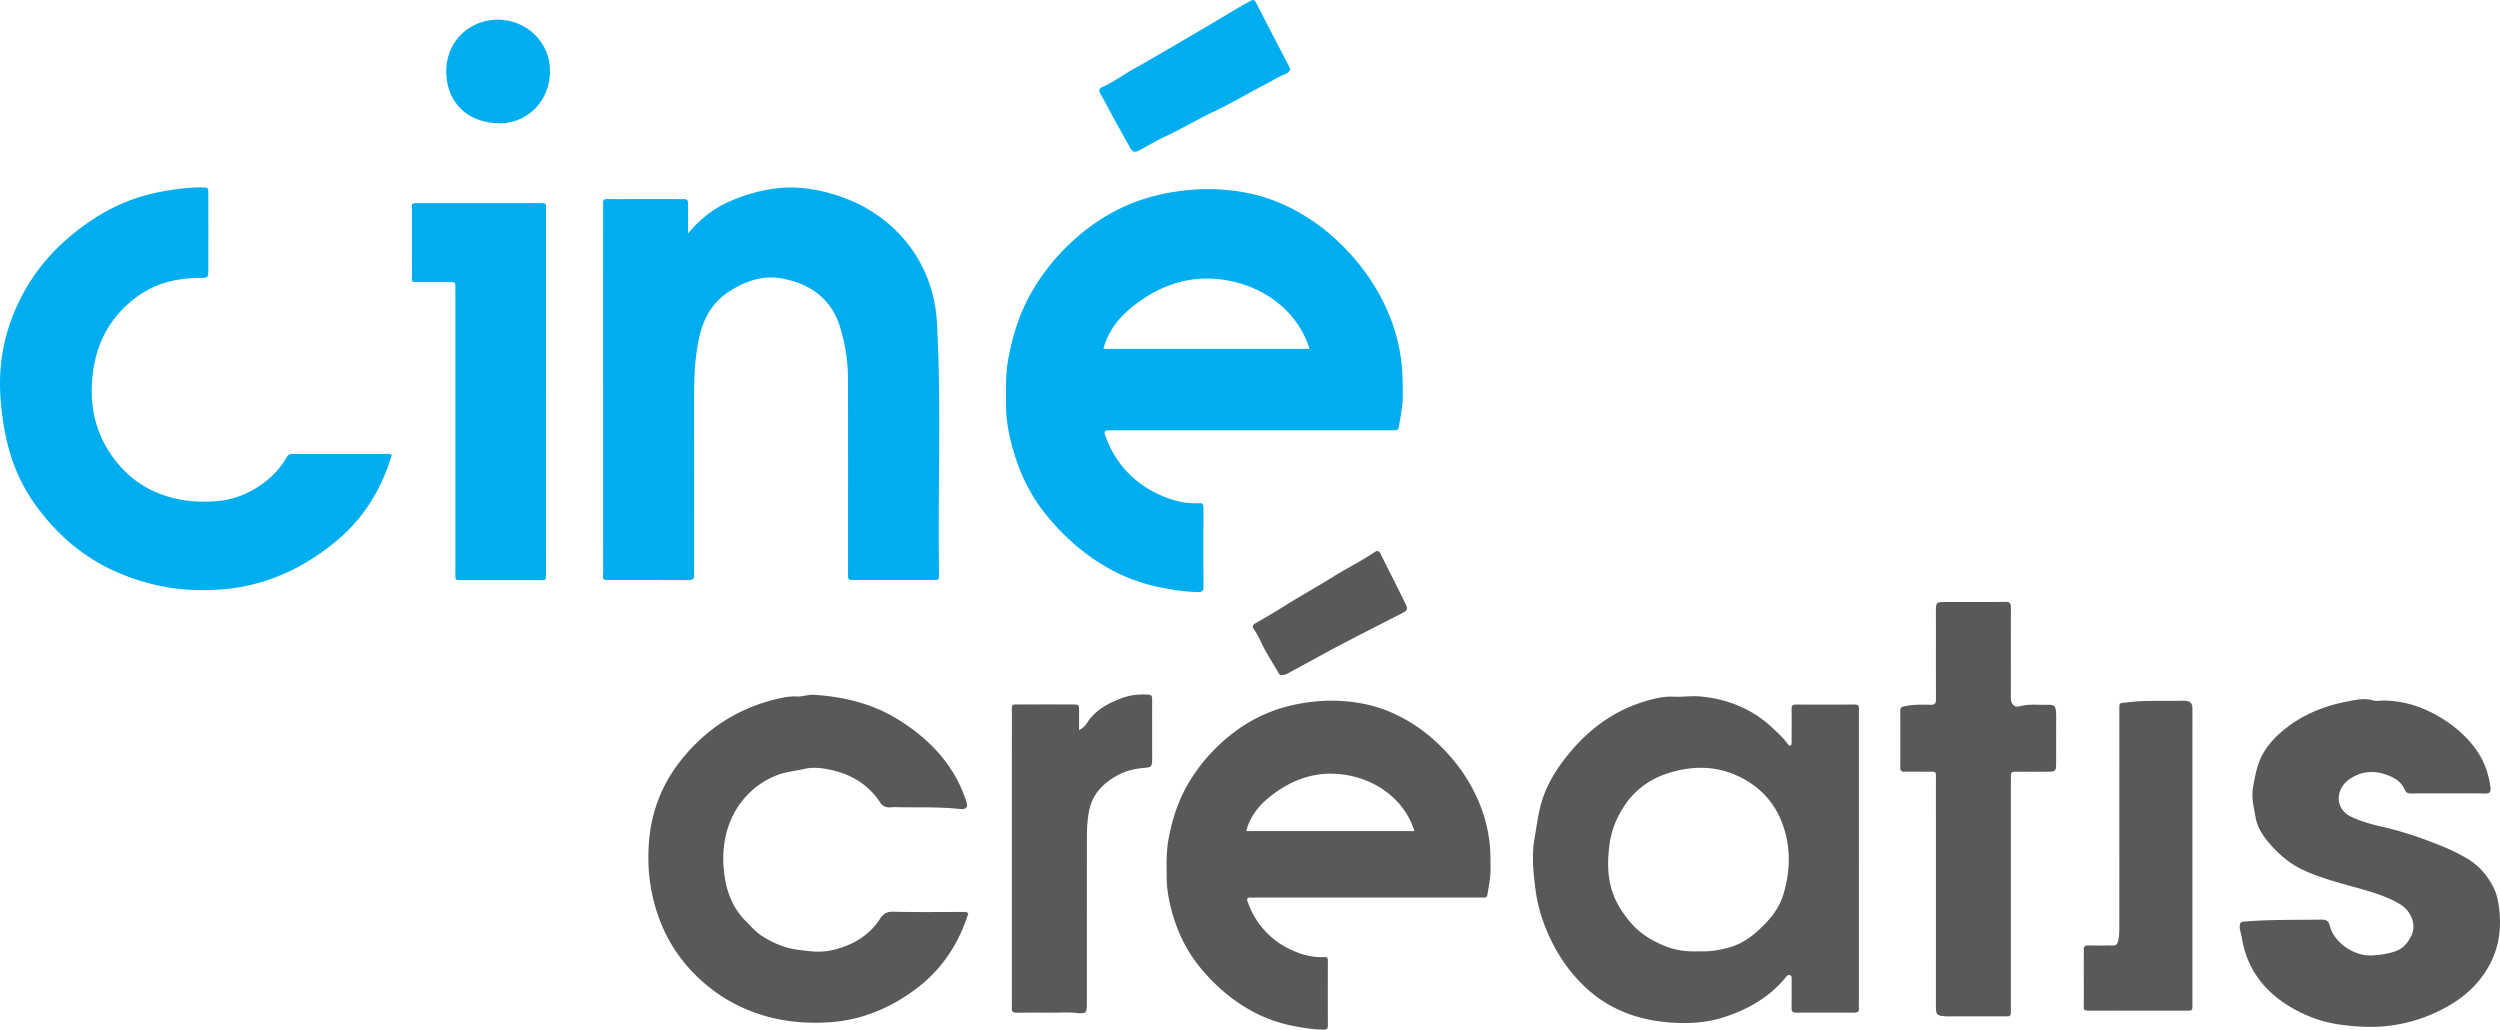
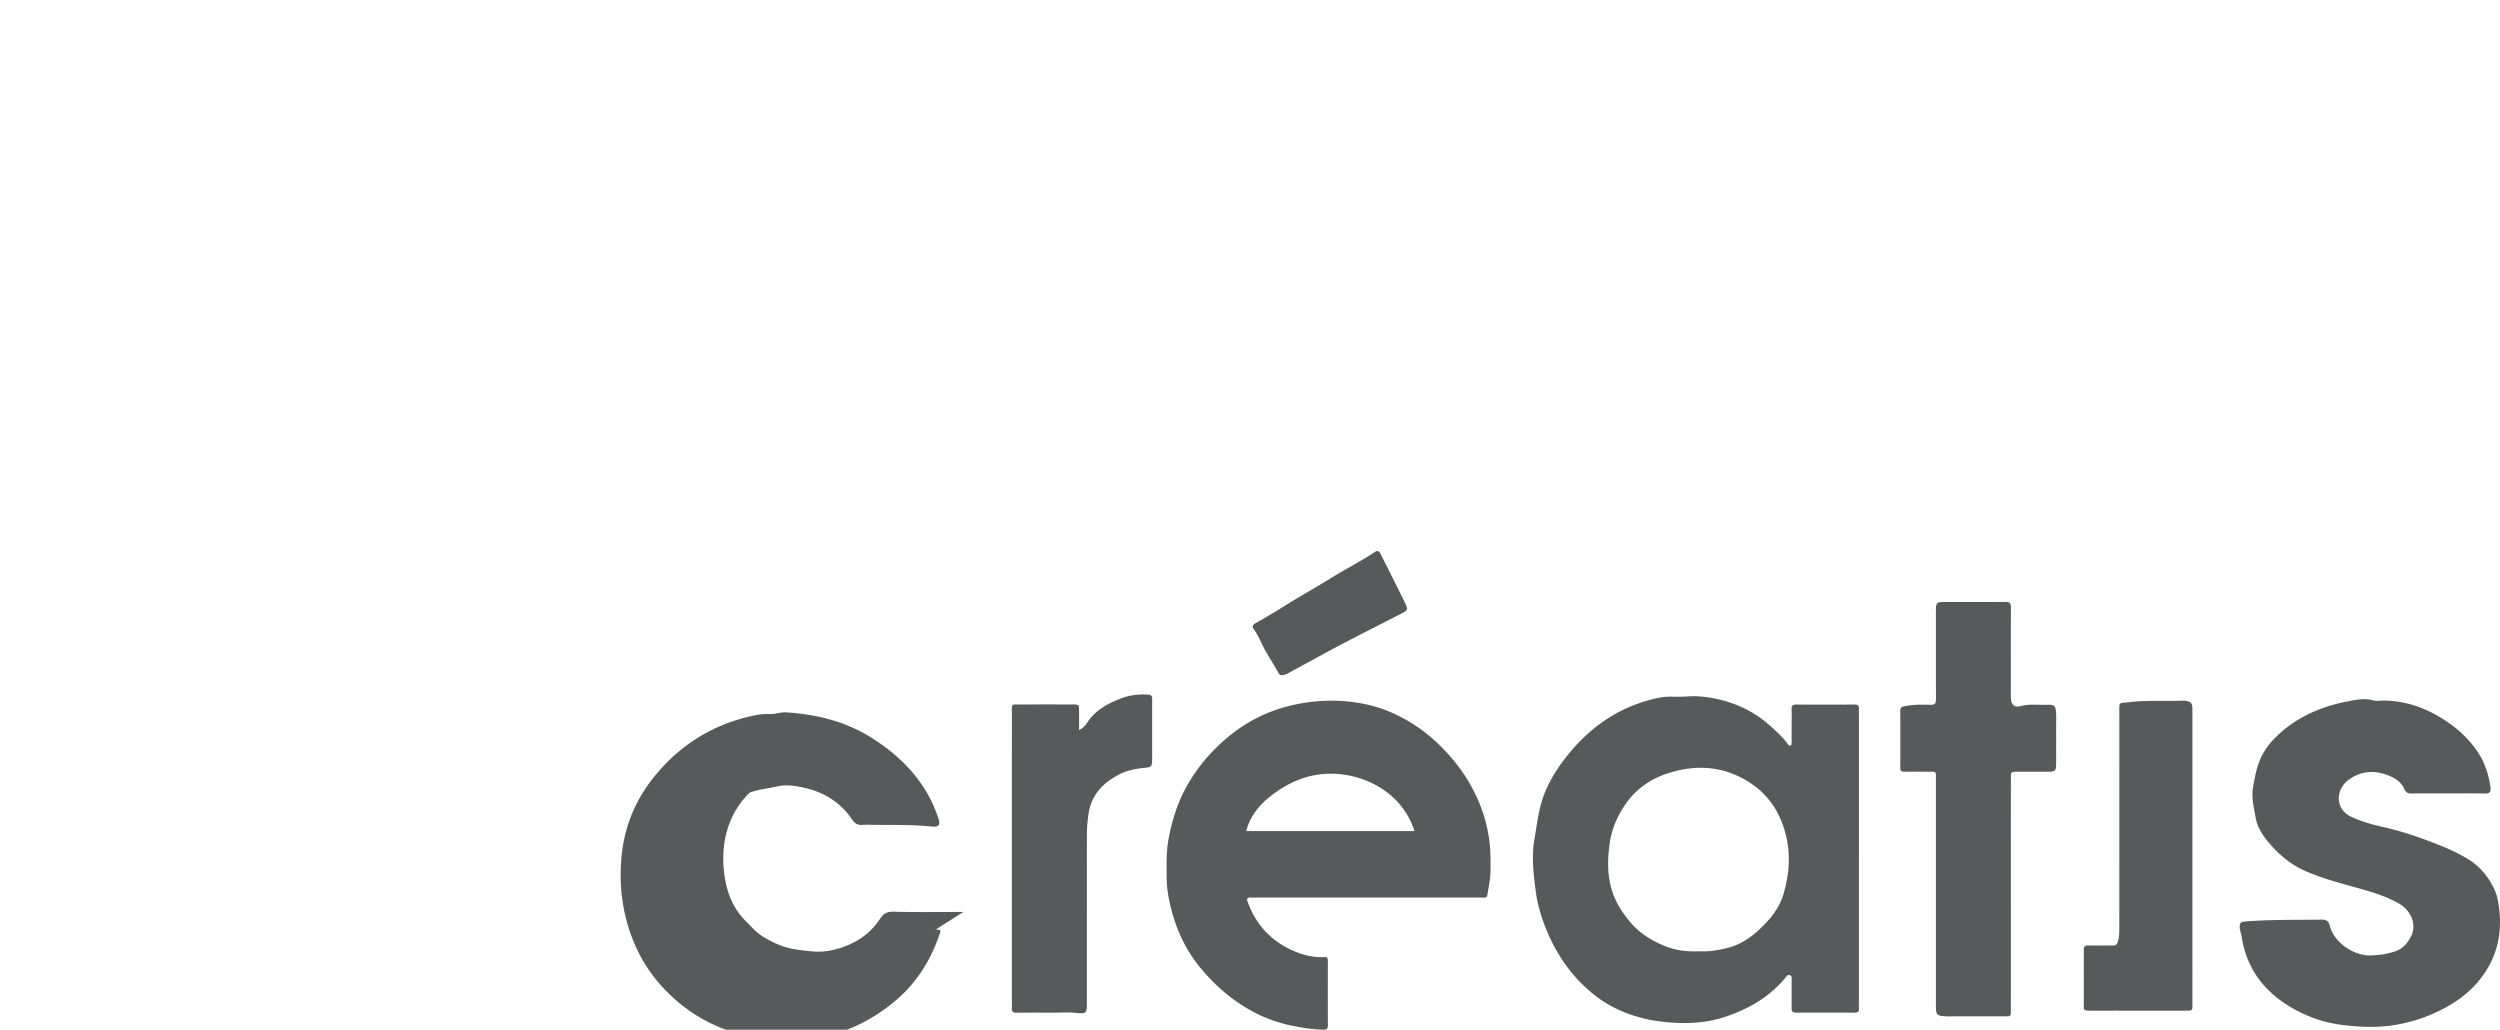
<svg xmlns="http://www.w3.org/2000/svg" width="600" height="247.115" viewBox="0 0 600 247.115">
-   <path d="M303.69 156.154c.992 1.763 2.08 3.465 3.08 5.22.215.376.385.665.67.651 1.189.042 1.95-.604 2.757-1.03 3.76-1.983 7.457-4.095 11.22-6.072 4.963-2.605 9.969-5.123 14.952-7.685 1.49-.766 1.604-1.006.86-2.513-1.888-3.844-3.827-7.662-5.746-11.492-.106-.207-.173-.443-.315-.619-.34-.415-.67-.496-1.195-.145-3.289 2.215-6.852 3.978-10.208 6.073-3.76 2.342-7.64 4.484-11.395 6.835a163.398 163.398 0 0 1-7.017 4.175c-.763.426-.874.872-.434 1.477 1.156 1.587 1.822 3.434 2.771 5.125zm222.491 49.466c.003-10.106.003-20.211.003-30.316 0-1.739.014-3.474-.006-5.212-.014-1.326-.418-1.76-1.749-1.9-.468-.047-.947-.016-1.42-.005-4.076.097-8.153-.156-12.234.356-2.348.298-2.114-.13-2.134 2.223-.002.396 0 .788 0 1.184 0 17.052.003 34.107-.008 51.16 0 .927-.072 1.83-.304 2.771-.242.997-.69 1.05-1.448 1.042-1.897-.017-3.791.028-5.685-.017-.839-.02-1.145.32-1.086 1.112.025.314 0 .632 0 .946 0 3.87.002 7.738.005 11.607 0 1.936-.303 1.99 1.847 1.986 7.42-.008 14.843-.002 22.264-.002 2.234 0 1.952.083 1.952-2.117.009-11.607.003-23.211.003-34.818zM275.513 166.7c-2.053-.098-4.117.072-6 .751-3.381 1.223-6.568 2.853-8.63 6.056-.406.632-.957 1.245-1.904 1.705 0-1.752.02-3.248-.006-4.744-.022-1.357-.042-1.384-1.47-1.39-4.025-.014-8.05-.025-12.075.003-3.009.02-2.571-.432-2.574 2.66-.014 22.888-.006 45.773-.006 68.66 0 .474.034.95-.008 1.421-.08.9.242 1.254 1.195 1.237 2.92-.05 5.841-.02 8.76-.017 1.735 0 3.485-.13 5.206.036 2.657.26 2.844.195 2.844-2.267.006-13.573-.003-27.147.014-40.723.003-1.551.153-3.089.373-4.649.644-4.576 3.332-7.42 7.173-9.473 2.016-1.075 4.211-1.504 6.465-1.702 1.398-.125 1.59-.3 1.637-1.71.031-1.025.006-2.05.006-3.075 0-3.87-.011-7.735.006-11.601.005-.73-.11-1.137-1.006-1.179zm215.87 2.45c-2.181.076-4.365-.259-6.554.343-1.424.393-2.203-.479-2.217-2.072-.012-1.262-.003-2.527-.003-3.788 0-5.922-.014-11.844.014-17.763.005-.933-.156-1.426-1.268-1.415-5.052.05-10.105.008-15.155.036-1.276.009-1.526.27-1.568 1.504-.048 1.34-.011 2.683-.011 4.025 0 5.92-.017 11.841.016 17.76.006.983-.228 1.41-1.312 1.376-2.105-.067-4.217-.1-6.311.362-.669.145-.947.323-.947 1.011.016 4.58.016 9.159 0 13.735-.003.716.298.964.986.956 1.735-.026 3.473-.023 5.208-.006 2.705.028 2.351-.362 2.354 2.401.008 17.84.003 35.681 0 53.519 0 2.507.134 2.655 2.543 2.791.393.025.788.003 1.184.003 3.79 0 7.58.003 11.367 0 .71 0 1.42-.006 2.131-.003.465 0 .735-.212.746-.69.014-.63.023-1.262.023-1.892.003-9 .003-18 0-27v-4.734c0-7.657-.006-15.315.008-22.972 0-1.381.034-1.403 1.43-1.417 2.286-.02 4.576-.006 6.865-.009 2.546-.005 2.552-.008 2.56-2.429.008-2.919.003-5.84.003-8.763 0-.944.033-1.894-.009-2.84-.078-1.717-.409-2.087-2.083-2.029zm-260.18 49.72c-5.608-.005-11.217.084-16.819-.061-1.582-.04-2.431.551-3.195 1.727-1.89 2.91-4.537 4.986-7.682 6.3-2.66 1.11-5.473 1.753-8.429 1.51a71.603 71.603 0 0 1-3.701-.418c-3.081-.42-5.797-1.585-8.396-3.225-1.565-.989-2.721-2.376-3.997-3.64-3.364-3.338-4.796-7.59-5.253-12.159-.27-2.719-.184-5.479.42-8.19.906-4.06 2.822-7.626 5.77-10.48a19.489 19.489 0 0 1 6.648-4.223c2.097-.803 4.223-.942 6.312-1.438 2.44-.579 4.74-.206 6.922.296 4.674 1.078 8.648 3.523 11.378 7.643.63.952 1.434 1.359 2.585 1.245.86-.086 1.735-.017 2.604-.011 4.632.039 9.265-.078 13.891.398 1.744.178 2.145-.401 1.574-2.039-.613-1.75-1.31-3.493-2.192-5.117-3.287-6.058-8.106-10.565-13.944-14.214-6.267-3.919-13.08-5.537-20.303-6.025-1.437-.097-2.791.493-4.173.407-1.682-.106-3.309.254-4.863.621-9.515 2.27-17.286 7.424-23.25 15.103-4.32 5.568-6.799 12.05-7.348 19.083-.259 3.328-.209 6.704.296 10.097.624 4.203 1.83 8.172 3.657 11.933 2.342 4.821 5.657 8.89 9.807 12.38 3.652 3.068 7.674 5.274 12.122 6.828 4.833 1.69 9.797 2.323 14.92 2.248 4.094-.059 8.063-.655 11.896-1.986 4.431-1.54 8.448-3.797 12.177-6.752 5.861-4.644 9.54-10.565 11.755-17.476-.396-.465-.81-.365-1.19-.365zm368.335-2.484c-.184-1.009-.47-2.087-.953-3.092-1.532-3.203-3.718-5.682-6.846-7.465a45.224 45.224 0 0 0-5.217-2.563c-4.794-1.969-9.671-3.685-14.74-4.827-2.563-.576-5.079-1.276-7.488-2.41-4.07-1.916-3.755-6.732-.429-9.018 2.735-1.883 5.694-2.2 8.827-1.09 1.889.67 3.568 1.597 4.393 3.532.334.78.807.998 1.612.986 2.92-.044 5.842-.016 8.76-.016 3 0 6-.042 9 .022 1.09.022 1.387-.418 1.265-1.387-.385-3.036-1.307-5.908-2.989-8.462-1.9-2.886-4.37-5.276-7.209-7.231-4.565-3.142-9.568-5.117-15.191-5.234-.947-.02-1.956.203-2.828-.05-2.038-.593-4.091-.123-5.963.231-6.094 1.145-11.766 3.532-16.437 7.732-2.008 1.805-3.76 3.945-4.8 6.549-.81 2.036-1.175 4.136-1.559 6.29-.462 2.582.19 4.902.605 7.314.381 2.209 1.545 4.072 2.93 5.755 2.356 2.866 5.167 5.314 8.518 6.866 4.768 2.206 9.921 3.37 14.955 4.85 2.824.83 5.62 1.779 8.177 3.294 2.758 1.635 4.087 4.967 2.803 7.599-.853 1.74-2.034 3.206-4.142 3.855-1.825.56-3.602.819-5.49.891-4.226.156-8.964-3.153-9.942-7.116-.298-1.207-.888-1.5-2.105-1.482-6.128.086-12.262-.042-18.381.465-.769.064-1.087.234-1.137 1.078-.058.983.36 1.827.505 2.743 1.206 7.71 5.598 13.223 12.197 16.989 3.699 2.114 7.685 3.493 12.047 4.019 3.785.454 7.587.646 11.267.164a37.956 37.956 0 0 0 13.189-4.248c3.331-1.804 6.234-4.01 8.604-7.066 4.317-5.56 5.4-11.752 4.192-18.467zm-153.396-10.178v-34.82c0-.393-.03-.792.003-1.185.064-.79-.226-1.122-1.07-1.116-4.657.03-9.317.027-13.974.005-.78-.003-1.148.212-1.123 1.067.05 1.657.011 3.314.011 4.975 0 1.025.009 2.052-.002 3.078-.003.298.044.648-.387.732-.287.053-.38-.142-.519-.345-.988-1.443-2.298-2.596-3.554-3.783-4.869-4.613-10.704-7.02-17.358-7.657-2.173-.209-4.307.153-6.463.044-1.479-.075-2.933.106-4.406.443-5 1.145-9.523 3.226-13.624 6.307-3.23 2.428-5.983 5.322-8.406 8.52-2.549 3.362-4.57 7.014-5.607 11.164-.624 2.49-.922 5.025-1.368 7.535-.757 4.267-.281 8.45.265 12.6.426 3.26 1.356 6.471 2.654 9.572 2.471 5.9 6.017 11.008 10.93 15.044 4.914 4.038 10.833 6.175 17.028 6.849 4.832.526 9.754.457 14.629-1.128 5.821-1.891 10.807-4.771 14.715-9.468.332-.398.527-.771 1.078-.587.487.161.393.615.393.988.005 2.293.022 4.582-.012 6.87-.008.787.232 1.133 1.076 1.127 4.657-.028 9.314-.022 13.974 0 .777.003 1.198-.211 1.12-1.066-.042-.471-.008-.948-.008-1.421v-34.344h.005zm-18.124 8.423c-.683 2.29-1.981 4.426-3.613 6.228-2.697 2.97-5.638 5.56-9.713 6.618-2.295.599-4.56.956-6.855.83-2.97.15-5.794-.217-8.507-1.356-3.264-1.368-6.122-3.184-8.398-6.03-1.835-2.293-3.317-4.627-4.147-7.471-1.078-3.694-.983-7.329-.454-11.083.46-3.257 1.688-6.148 3.426-8.827 2.602-4.006 6.317-6.658 10.86-8.059 6.532-2.01 12.816-1.63 18.8 2.014 4.879 2.975 7.776 7.331 9.15 12.732 1.225 4.82.863 9.69-.55 14.404zm-72.962-21.857c-2.345-5.68-5.866-10.532-10.392-14.727a38.355 38.355 0 0 0-9.777-6.62c-3.908-1.85-8.044-2.83-12.298-3.148-4.272-.32-8.523.047-12.748 1.036-7.187 1.68-13.192 5.345-18.315 10.495a41.598 41.598 0 0 0-6.303 8.167c-2.485 4.212-3.939 8.797-4.8 13.573-.548 3.042-.442 6.131-.417 9.212.017 2.306.398 4.579.933 6.794 1.334 5.503 3.643 10.528 7.337 14.935 3.507 4.178 7.52 7.649 12.308 10.24 3.154 1.704 6.513 2.87 10.009 3.542 2.3.443 4.637.8 7.005.841.836.017 1.103-.234 1.097-1.078-.03-5.027-.025-10.055-.005-15.083.005-1.429-.24-1.253-1.318-1.234-2.8.05-5.415-.746-7.882-1.947-3.53-1.72-6.34-4.286-8.36-7.68-.718-1.208-1.284-2.492-1.743-3.815-.176-.499-.014-.889.638-.864.451.02.902.003 1.353.003h53.57c.387 0 .774-.014 1.158.006.53.028.786-.131.878-.727.312-2.011.757-4.011.749-6.05-.011-2.304.008-4.59-.298-6.905a35.565 35.565 0 0 0-2.379-8.966zm-55.962 6.685c.917-3.6 3.145-6.27 5.922-8.443 4.203-3.292 9.022-5.356 14.39-5.329 8.818.045 17.35 5.098 20.063 13.772h-40.375z" fill="#58595b" />
-   <path d="M131.989 17.334c-.126 7.278-5.822 12.454-12.423 12.256-7.936-.242-12.557-5.59-12.457-12.71.104-7.404 6.048-12.245 12.526-12.153 6.853.098 12.518 5.53 12.354 12.607m177.657-.81c-.098.67-.68 1.08-1.207 1.272-1.554.566-2.902 1.502-4.353 2.243-4.226 2.164-8.309 4.618-12.593 6.651-4.014 1.906-7.816 4.2-11.844 6.073-2.18 1.013-4.247 2.3-6.403 3.398-.93.473-1.46.287-1.922-.543-1.365-2.454-2.75-4.9-4.103-7.36-1.05-1.913-2.014-3.877-3.123-5.751-.52-.883-.225-1.318.524-1.65 2.571-1.136 4.822-2.821 7.256-4.191 4.95-2.789 9.846-5.671 14.752-8.543 3.9-2.284 7.777-4.61 11.665-6.916.2-.12.418-.212.624-.318 2.1-1.09 1.858-1.602 3.186 1.011 2.265 4.454 4.594 8.874 6.894 13.312.218.415.413.838.647 1.312M131.042 94.242c0 14.29 0 28.579.003 42.87 0 2.471.139 2.115-2.173 2.118-5.841.01-11.682.005-17.526.005-2.278 0-2.05.148-2.05-2.02V94.82c0-8.37.003-16.738-.003-25.108 0-2.164.223-2.003-2.061-2.003-2.212.003-4.423-.005-6.632.003-2.111.011-1.724-.111-1.727-1.847-.008-5.133-.006-10.264-.006-15.397-.002-1.504-.337-1.73 1.622-1.722 3.866.017 7.737.003 11.604.003 5.685 0 11.37.003 17.055-.006 2.125-.005 1.897-.083 1.897 1.917.002 14.529 0 29.055 0 43.583h-.003zm-37.007 14.952c-2.513 8.312-6.819 15.331-13.61 20.888-3.677 3.011-7.579 5.532-11.877 7.451-4.197 1.875-8.565 3.137-13.178 3.702-2.994.365-5.96.457-8.932.348-6.279-.228-12.29-1.665-18.092-4.15-8.381-3.588-14.95-9.331-20.136-16.676-2.788-3.953-4.81-8.337-6.1-13.058-1.03-3.775-1.598-7.574-1.933-11.48-.808-9.464 1.15-18.26 5.766-26.48 3.997-7.117 9.663-12.688 16.448-17.161 5.13-3.384 10.732-5.585 16.777-6.665 3.077-.55 6.172-.964 9.308-.928 1.471.017 1.518.036 1.521 1.373.02 6.24.02 12.476-.003 18.713-.005 1.431-.208 1.637-1.66 1.632-2.668-.014-5.272.242-7.885.916-3.332.861-6.27 2.443-8.85 4.582-5.055 4.198-8.08 9.577-9.136 16.142-1.236 7.685-.01 14.88 4.482 21.175 2.47 3.465 5.671 6.38 9.755 8.28 5.019 2.335 10.22 2.92 15.57 2.449 3.922-.345 7.53-1.83 10.757-4.161 2.388-1.727 4.34-3.853 5.8-6.379.487-.841 1.064-.76 1.74-.763 3.555-.006 7.106 0 10.66 0 3.633 0 7.265-.006 10.897.003.613 0 1.253-.143 1.91.247m71.098-53.143c2.911-3.568 6.21-6.05 10.011-7.724 3.256-1.434 6.65-2.456 10.24-3 4.757-.718 9.342-.189 13.862 1.065 6.028 1.676 11.426 4.615 15.894 9.055 4.774 4.744 7.788 10.52 9.122 17.08.365 1.797.54 3.696.641 5.582 1.028 19.548.173 39.107.448 58.658.037 2.783.234 2.426-2.359 2.43-5.763.008-11.526.002-17.289.002-2.25 0-2.178.315-2.175-2.136.002-15.395.02-30.788-.009-46.183-.005-4.147-.651-8.214-1.84-12.197-2.087-6.989-7.196-10.562-13.978-11.844-4.666-.883-8.98.663-12.897 3.257-3.782 2.504-5.846 6.066-6.888 10.464-1.223 5.167-1.342 10.376-1.337 15.624.014 13.342.006 26.681.006 40.023 0 .552-.042 1.109.008 1.658.09 1.002-.278 1.37-1.331 1.365-6.396-.042-12.788-.014-19.184-.031-1.423-.006-1.412-.05-1.325-1.563.033-.632.002-1.264.002-1.897l-.008-85.73c0-.395.045-.793 0-1.183-.095-.855.31-1.078 1.1-1.061 1.736.042 3.474.014 5.209.014 4.184 0 8.367-.009 12.551.005 1.493.006 1.51.034 1.524 1.58.016 2.105.002 4.211.002 6.687m149.157 27.67c-3.326-10.626-13.774-16.815-24.576-16.87-6.576-.034-12.479 2.495-17.626 6.526-3.401 2.665-6.13 5.933-7.256 10.345h49.458zm-13.969 19.546h-32.69c-.551 0-1.106.02-1.657-.003-.797-.033-.994.446-.783 1.056.566 1.621 1.257 3.192 2.137 4.674 2.476 4.156 5.919 7.298 10.239 9.406 3.022 1.474 6.228 2.449 9.654 2.385 1.323-.025 1.621-.24 1.616 1.512-.023 6.159-.034 12.317.005 18.476.009 1.033-.32 1.34-1.342 1.32-2.9-.053-5.763-.49-8.58-1.03-4.283-.825-8.4-2.254-12.258-4.343-5.866-3.173-10.785-7.42-15.077-12.54-4.527-5.398-7.354-11.551-8.986-18.292-.658-2.713-1.126-5.496-1.148-8.323-.025-3.771-.156-7.557.515-11.28 1.053-5.853 2.833-11.471 5.88-16.627a50.802 50.802 0 0 1 7.719-10.005c6.275-6.309 13.629-10.8 22.43-12.857 5.179-1.21 10.382-1.658 15.619-1.268 5.208.39 10.278 1.588 15.063 3.858a47.101 47.101 0 0 1 11.975 8.106c5.543 5.139 9.855 11.083 12.73 18.04 1.447 3.51 2.408 7.165 2.913 10.984.376 2.832.35 5.637.365 8.453.01 2.502-.535 4.95-.917 7.412-.114.73-.426.928-1.075.892-.474-.025-.947-.006-1.42-.006H300.32z" fill="#00aeef" />
+   <path d="M303.69 156.154c.992 1.763 2.08 3.465 3.08 5.22.215.376.385.665.67.651 1.189.042 1.95-.604 2.757-1.03 3.76-1.983 7.457-4.095 11.22-6.072 4.963-2.605 9.969-5.123 14.952-7.685 1.49-.766 1.604-1.006.86-2.513-1.888-3.844-3.827-7.662-5.746-11.492-.106-.207-.173-.443-.315-.619-.34-.415-.67-.496-1.195-.145-3.289 2.215-6.852 3.978-10.208 6.073-3.76 2.342-7.64 4.484-11.395 6.835a163.398 163.398 0 0 1-7.017 4.175c-.763.426-.874.872-.434 1.477 1.156 1.587 1.822 3.434 2.771 5.125zm222.491 49.466c.003-10.106.003-20.211.003-30.316 0-1.739.014-3.474-.006-5.212-.014-1.326-.418-1.76-1.749-1.9-.468-.047-.947-.016-1.42-.005-4.076.097-8.153-.156-12.234.356-2.348.298-2.114-.13-2.134 2.223-.002.396 0 .788 0 1.184 0 17.052.003 34.107-.008 51.16 0 .927-.072 1.83-.304 2.771-.242.997-.69 1.05-1.448 1.042-1.897-.017-3.791.028-5.685-.017-.839-.02-1.145.32-1.086 1.112.025.314 0 .632 0 .946 0 3.87.002 7.738.005 11.607 0 1.936-.303 1.99 1.847 1.986 7.42-.008 14.843-.002 22.264-.002 2.234 0 1.952.083 1.952-2.117.009-11.607.003-23.211.003-34.818zM275.513 166.7c-2.053-.098-4.117.072-6 .751-3.381 1.223-6.568 2.853-8.63 6.056-.406.632-.957 1.245-1.904 1.705 0-1.752.02-3.248-.006-4.744-.022-1.357-.042-1.384-1.47-1.39-4.025-.014-8.05-.025-12.075.003-3.009.02-2.571-.432-2.574 2.66-.014 22.888-.006 45.773-.006 68.66 0 .474.034.95-.008 1.421-.08.9.242 1.254 1.195 1.237 2.92-.05 5.841-.02 8.76-.017 1.735 0 3.485-.13 5.206.036 2.657.26 2.844.195 2.844-2.267.006-13.573-.003-27.147.014-40.723.003-1.551.153-3.089.373-4.649.644-4.576 3.332-7.42 7.173-9.473 2.016-1.075 4.211-1.504 6.465-1.702 1.398-.125 1.59-.3 1.637-1.71.031-1.025.006-2.05.006-3.075 0-3.87-.011-7.735.006-11.601.005-.73-.11-1.137-1.006-1.179zm215.87 2.45c-2.181.076-4.365-.259-6.554.343-1.424.393-2.203-.479-2.217-2.072-.012-1.262-.003-2.527-.003-3.788 0-5.922-.014-11.844.014-17.763.005-.933-.156-1.426-1.268-1.415-5.052.05-10.105.008-15.155.036-1.276.009-1.526.27-1.568 1.504-.048 1.34-.011 2.683-.011 4.025 0 5.92-.017 11.841.016 17.76.006.983-.228 1.41-1.312 1.376-2.105-.067-4.217-.1-6.311.362-.669.145-.947.323-.947 1.011.016 4.58.016 9.159 0 13.735-.003.716.298.964.986.956 1.735-.026 3.473-.023 5.208-.006 2.705.028 2.351-.362 2.354 2.401.008 17.84.003 35.681 0 53.519 0 2.507.134 2.655 2.543 2.791.393.025.788.003 1.184.003 3.79 0 7.58.003 11.367 0 .71 0 1.42-.006 2.131-.003.465 0 .735-.212.746-.69.014-.63.023-1.262.023-1.892.003-9 .003-18 0-27v-4.734c0-7.657-.006-15.315.008-22.972 0-1.381.034-1.403 1.43-1.417 2.286-.02 4.576-.006 6.865-.009 2.546-.005 2.552-.008 2.56-2.429.008-2.919.003-5.84.003-8.763 0-.944.033-1.894-.009-2.84-.078-1.717-.409-2.087-2.083-2.029zm-260.18 49.72c-5.608-.005-11.217.084-16.819-.061-1.582-.04-2.431.551-3.195 1.727-1.89 2.91-4.537 4.986-7.682 6.3-2.66 1.11-5.473 1.753-8.429 1.51a71.603 71.603 0 0 1-3.701-.418c-3.081-.42-5.797-1.585-8.396-3.225-1.565-.989-2.721-2.376-3.997-3.64-3.364-3.338-4.796-7.59-5.253-12.159-.27-2.719-.184-5.479.42-8.19.906-4.06 2.822-7.626 5.77-10.48c2.097-.803 4.223-.942 6.312-1.438 2.44-.579 4.74-.206 6.922.296 4.674 1.078 8.648 3.523 11.378 7.643.63.952 1.434 1.359 2.585 1.245.86-.086 1.735-.017 2.604-.011 4.632.039 9.265-.078 13.891.398 1.744.178 2.145-.401 1.574-2.039-.613-1.75-1.31-3.493-2.192-5.117-3.287-6.058-8.106-10.565-13.944-14.214-6.267-3.919-13.08-5.537-20.303-6.025-1.437-.097-2.791.493-4.173.407-1.682-.106-3.309.254-4.863.621-9.515 2.27-17.286 7.424-23.25 15.103-4.32 5.568-6.799 12.05-7.348 19.083-.259 3.328-.209 6.704.296 10.097.624 4.203 1.83 8.172 3.657 11.933 2.342 4.821 5.657 8.89 9.807 12.38 3.652 3.068 7.674 5.274 12.122 6.828 4.833 1.69 9.797 2.323 14.92 2.248 4.094-.059 8.063-.655 11.896-1.986 4.431-1.54 8.448-3.797 12.177-6.752 5.861-4.644 9.54-10.565 11.755-17.476-.396-.465-.81-.365-1.19-.365zm368.335-2.484c-.184-1.009-.47-2.087-.953-3.092-1.532-3.203-3.718-5.682-6.846-7.465a45.224 45.224 0 0 0-5.217-2.563c-4.794-1.969-9.671-3.685-14.74-4.827-2.563-.576-5.079-1.276-7.488-2.41-4.07-1.916-3.755-6.732-.429-9.018 2.735-1.883 5.694-2.2 8.827-1.09 1.889.67 3.568 1.597 4.393 3.532.334.78.807.998 1.612.986 2.92-.044 5.842-.016 8.76-.016 3 0 6-.042 9 .022 1.09.022 1.387-.418 1.265-1.387-.385-3.036-1.307-5.908-2.989-8.462-1.9-2.886-4.37-5.276-7.209-7.231-4.565-3.142-9.568-5.117-15.191-5.234-.947-.02-1.956.203-2.828-.05-2.038-.593-4.091-.123-5.963.231-6.094 1.145-11.766 3.532-16.437 7.732-2.008 1.805-3.76 3.945-4.8 6.549-.81 2.036-1.175 4.136-1.559 6.29-.462 2.582.19 4.902.605 7.314.381 2.209 1.545 4.072 2.93 5.755 2.356 2.866 5.167 5.314 8.518 6.866 4.768 2.206 9.921 3.37 14.955 4.85 2.824.83 5.62 1.779 8.177 3.294 2.758 1.635 4.087 4.967 2.803 7.599-.853 1.74-2.034 3.206-4.142 3.855-1.825.56-3.602.819-5.49.891-4.226.156-8.964-3.153-9.942-7.116-.298-1.207-.888-1.5-2.105-1.482-6.128.086-12.262-.042-18.381.465-.769.064-1.087.234-1.137 1.078-.058.983.36 1.827.505 2.743 1.206 7.71 5.598 13.223 12.197 16.989 3.699 2.114 7.685 3.493 12.047 4.019 3.785.454 7.587.646 11.267.164a37.956 37.956 0 0 0 13.189-4.248c3.331-1.804 6.234-4.01 8.604-7.066 4.317-5.56 5.4-11.752 4.192-18.467zm-153.396-10.178v-34.82c0-.393-.03-.792.003-1.185.064-.79-.226-1.122-1.07-1.116-4.657.03-9.317.027-13.974.005-.78-.003-1.148.212-1.123 1.067.05 1.657.011 3.314.011 4.975 0 1.025.009 2.052-.002 3.078-.003.298.044.648-.387.732-.287.053-.38-.142-.519-.345-.988-1.443-2.298-2.596-3.554-3.783-4.869-4.613-10.704-7.02-17.358-7.657-2.173-.209-4.307.153-6.463.044-1.479-.075-2.933.106-4.406.443-5 1.145-9.523 3.226-13.624 6.307-3.23 2.428-5.983 5.322-8.406 8.52-2.549 3.362-4.57 7.014-5.607 11.164-.624 2.49-.922 5.025-1.368 7.535-.757 4.267-.281 8.45.265 12.6.426 3.26 1.356 6.471 2.654 9.572 2.471 5.9 6.017 11.008 10.93 15.044 4.914 4.038 10.833 6.175 17.028 6.849 4.832.526 9.754.457 14.629-1.128 5.821-1.891 10.807-4.771 14.715-9.468.332-.398.527-.771 1.078-.587.487.161.393.615.393.988.005 2.293.022 4.582-.012 6.87-.008.787.232 1.133 1.076 1.127 4.657-.028 9.314-.022 13.974 0 .777.003 1.198-.211 1.12-1.066-.042-.471-.008-.948-.008-1.421v-34.344h.005zm-18.124 8.423c-.683 2.29-1.981 4.426-3.613 6.228-2.697 2.97-5.638 5.56-9.713 6.618-2.295.599-4.56.956-6.855.83-2.97.15-5.794-.217-8.507-1.356-3.264-1.368-6.122-3.184-8.398-6.03-1.835-2.293-3.317-4.627-4.147-7.471-1.078-3.694-.983-7.329-.454-11.083.46-3.257 1.688-6.148 3.426-8.827 2.602-4.006 6.317-6.658 10.86-8.059 6.532-2.01 12.816-1.63 18.8 2.014 4.879 2.975 7.776 7.331 9.15 12.732 1.225 4.82.863 9.69-.55 14.404zm-72.962-21.857c-2.345-5.68-5.866-10.532-10.392-14.727a38.355 38.355 0 0 0-9.777-6.62c-3.908-1.85-8.044-2.83-12.298-3.148-4.272-.32-8.523.047-12.748 1.036-7.187 1.68-13.192 5.345-18.315 10.495a41.598 41.598 0 0 0-6.303 8.167c-2.485 4.212-3.939 8.797-4.8 13.573-.548 3.042-.442 6.131-.417 9.212.017 2.306.398 4.579.933 6.794 1.334 5.503 3.643 10.528 7.337 14.935 3.507 4.178 7.52 7.649 12.308 10.24 3.154 1.704 6.513 2.87 10.009 3.542 2.3.443 4.637.8 7.005.841.836.017 1.103-.234 1.097-1.078-.03-5.027-.025-10.055-.005-15.083.005-1.429-.24-1.253-1.318-1.234-2.8.05-5.415-.746-7.882-1.947-3.53-1.72-6.34-4.286-8.36-7.68-.718-1.208-1.284-2.492-1.743-3.815-.176-.499-.014-.889.638-.864.451.02.902.003 1.353.003h53.57c.387 0 .774-.014 1.158.006.53.028.786-.131.878-.727.312-2.011.757-4.011.749-6.05-.011-2.304.008-4.59-.298-6.905a35.565 35.565 0 0 0-2.379-8.966zm-55.962 6.685c.917-3.6 3.145-6.27 5.922-8.443 4.203-3.292 9.022-5.356 14.39-5.329 8.818.045 17.35 5.098 20.063 13.772h-40.375z" fill="#58595b" />
</svg>